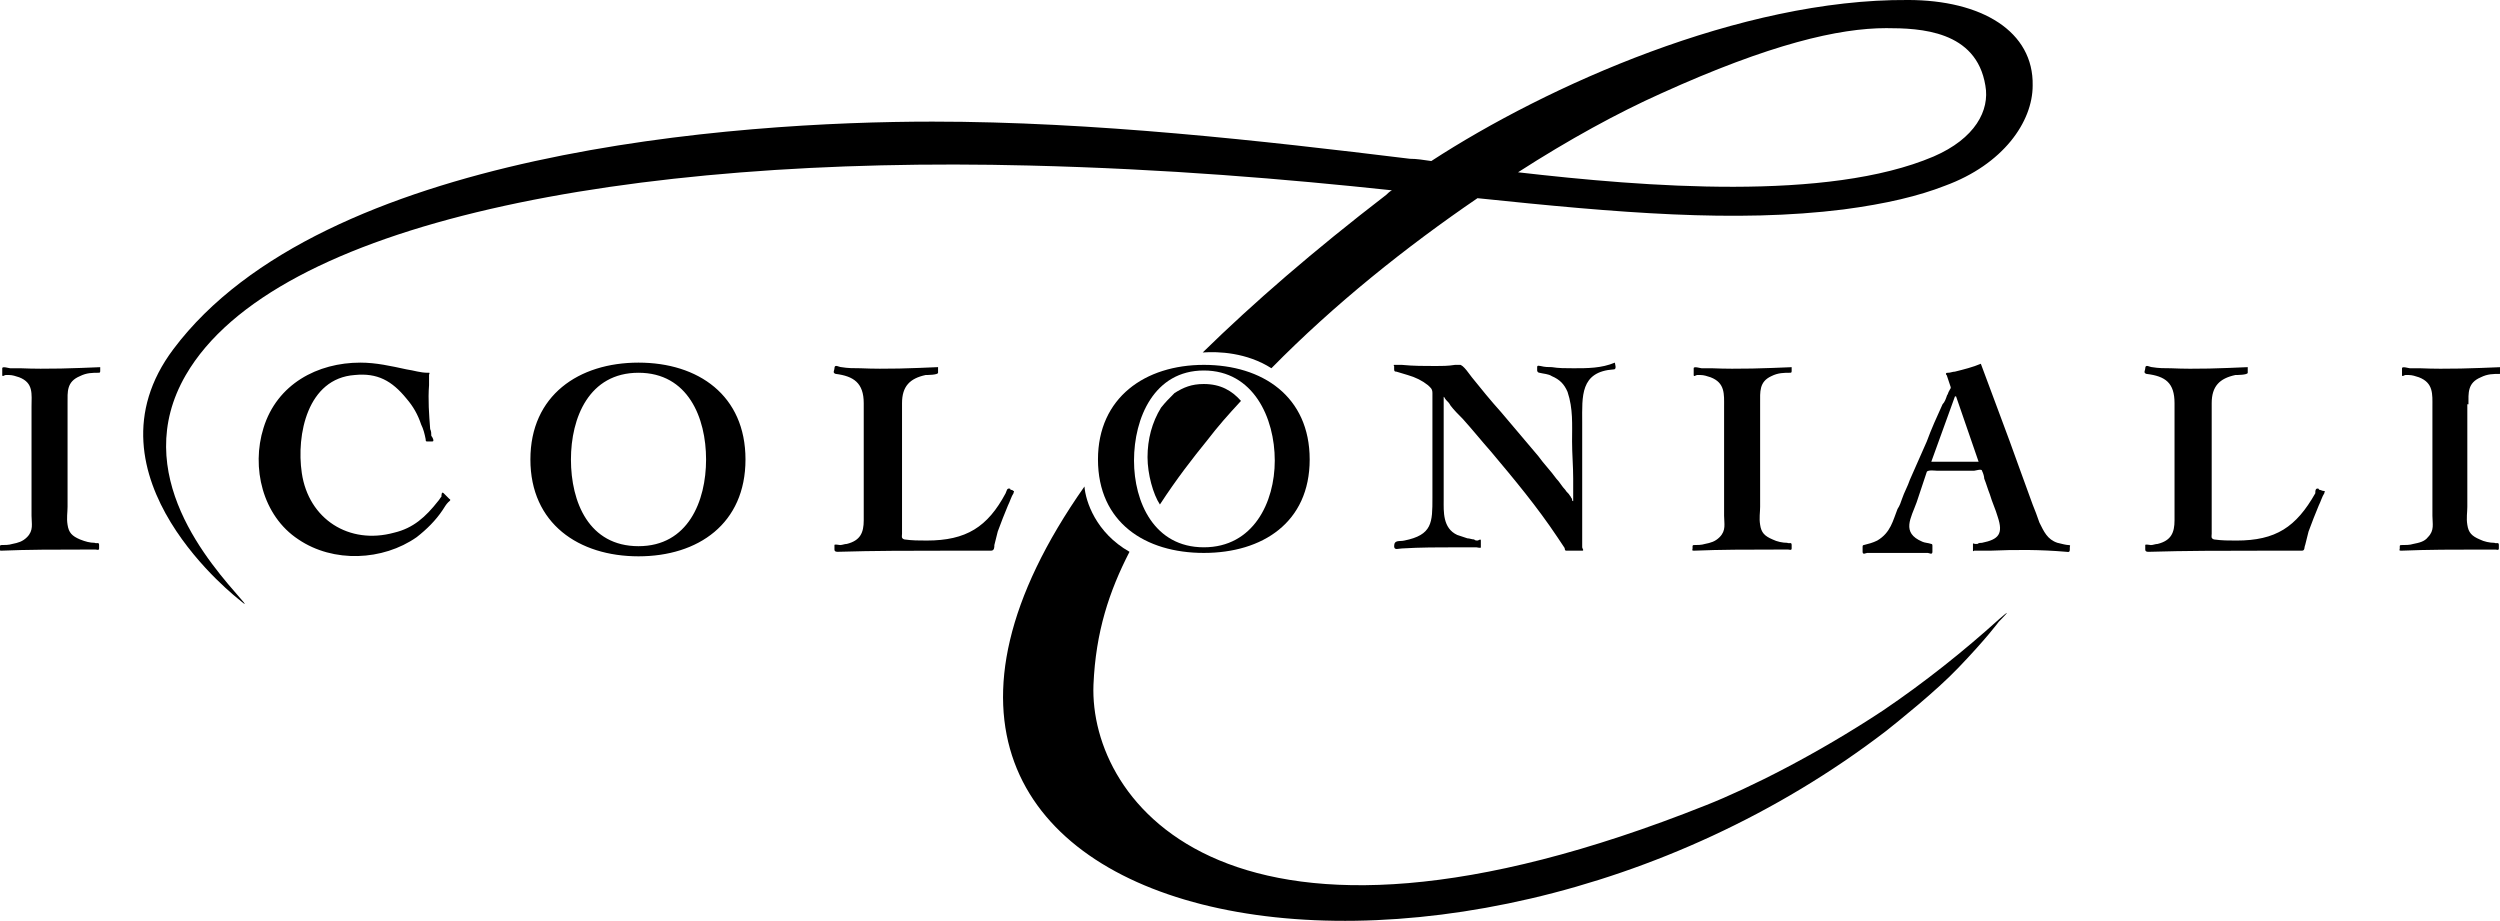
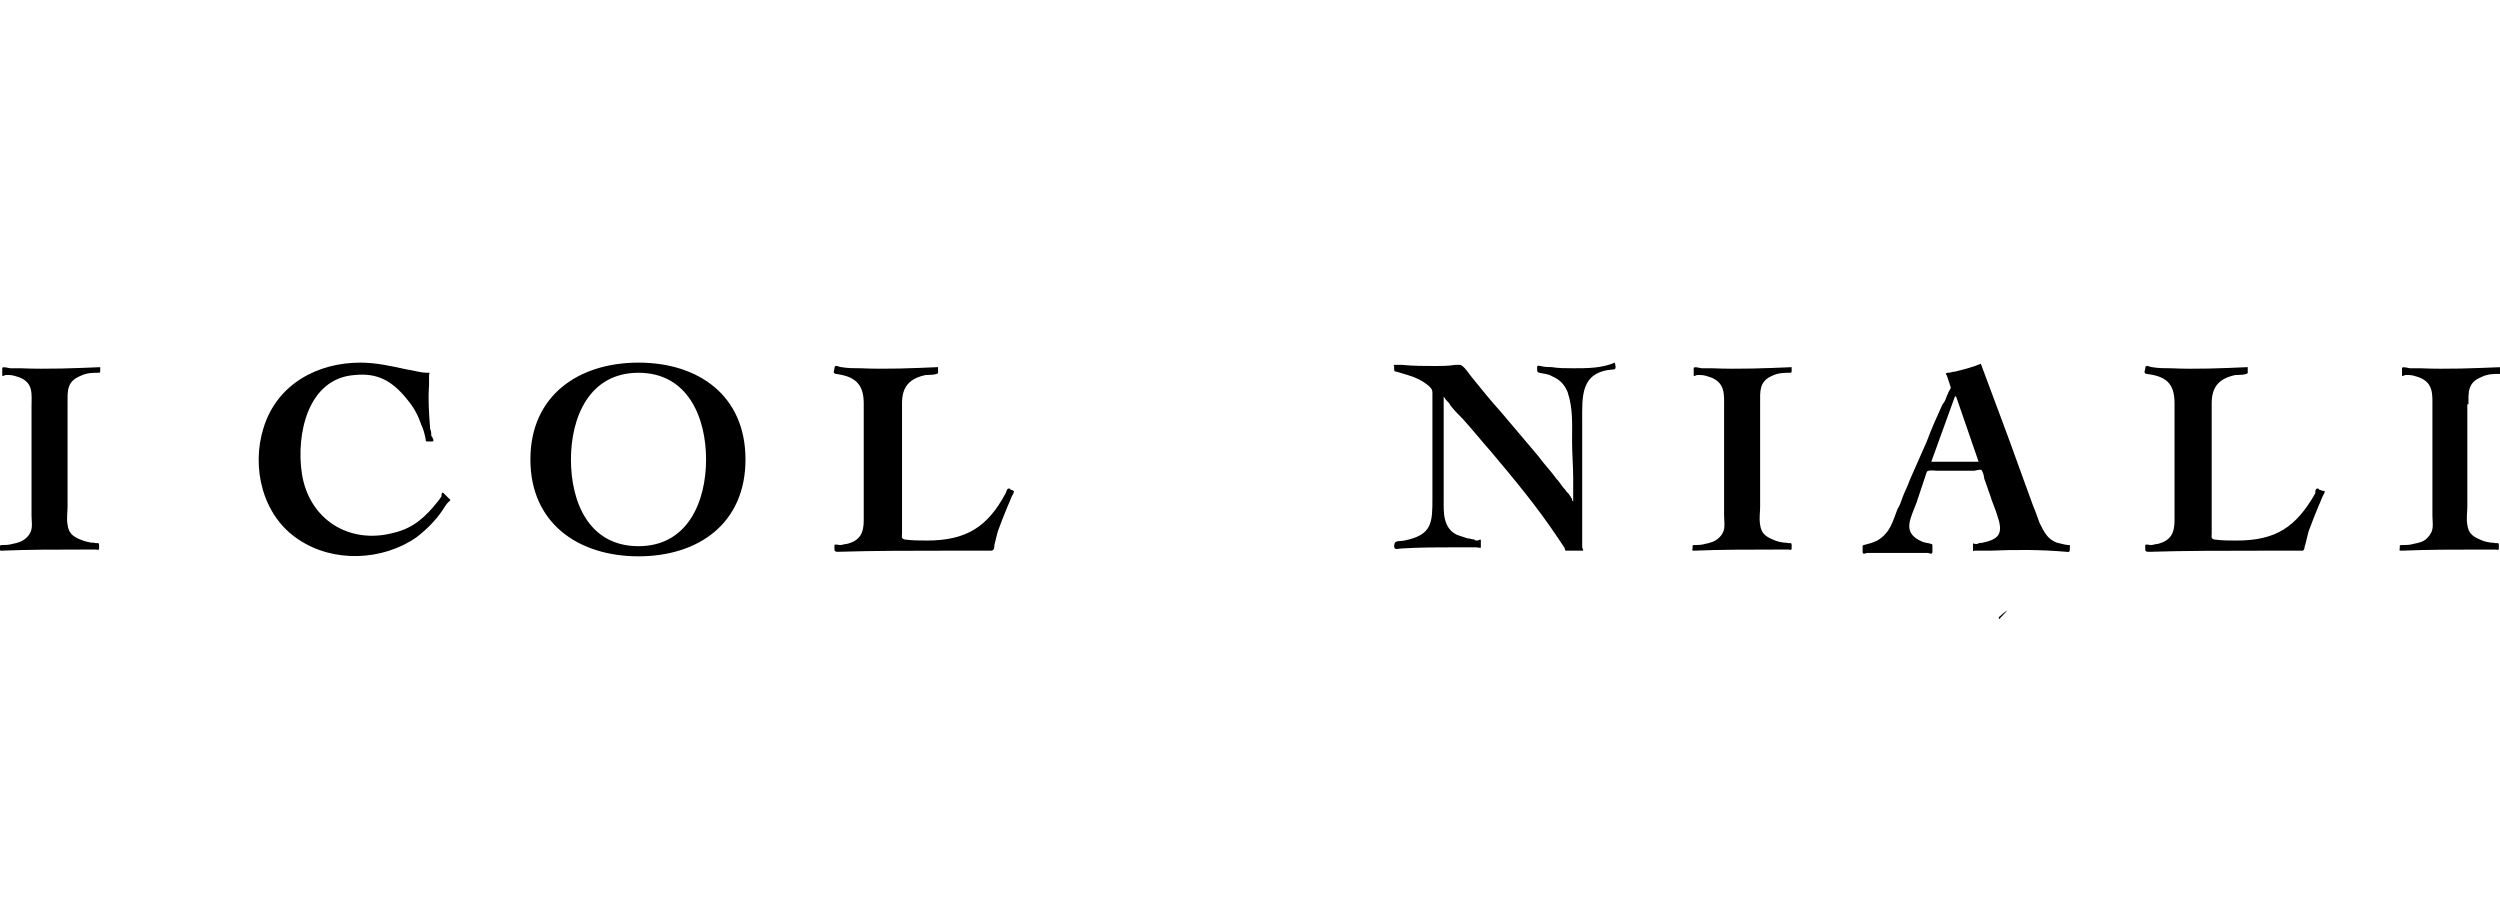
<svg xmlns="http://www.w3.org/2000/svg" width="222" height="81.8" viewBox="-154.3 87.5 222 81.8" enable-background="new -154.3 87.5 222 81.8">
  <path d="m-64.5 131c0 0-.1 0-.1-.1-.3-.1-.3.2-.4.4-1.6 3-3.5 4.2-7 4.2-.7 0-1.3 0-2-.1-.3-.1-.2-.3-.2-.5v-11.6c0-1.5.7-2.2 2.1-2.5.1 0 1.1 0 1.1-.2v-.5c-2.3.1-4.6.2-6.9.1-.6 0-1.1 0-1.7-.1-.2 0-.6-.3-.6.1 0 .2-.2.4.1.5 1.6.2 2.5.8 2.5 2.6v10.4c0 1.1-.3 1.8-1.5 2.1-.2 0-.4.1-.6.1-.1 0-.5-.1-.5 0v.4c0 .2.2.2.3.2 3.2-.1 6.5-.1 9.8-.1 1 0 2 0 3 0 .3 0 .5 0 .8 0 .3 0 .3-.3.3-.5.1-.4.2-.8.3-1.2.3-.8.6-1.6.9-2.3.2-.4.3-.8.5-1.1 0-.1.1-.2 0-.2 0 0-.1-.1-.2-.1m-80.8-10.9c-2.4.1-4.8.2-7.2.1-.3 0-.6 0-.9 0-.1 0-.7-.2-.7 0v.6c0 .2.2 0 .3 0 .1 0 .2 0 .3 0 .3 0 .6.1.9.2 1.3.5 1.1 1.5 1.1 2.6v9.7c0 .7.2 1.3-.4 1.9-.4.4-.8.5-1.3.6-.3.1-.7.1-1 .1-.1 0-.1.1-.1.1v.2c0 .1-.1.2.1.2 2.4-.1 4.8-.1 7.2-.1.4 0 .8 0 1.2 0 .1 0 .3.1.3-.1 0-.1 0-.2 0-.3 0-.3-.2-.1-.4-.2-.4 0-.8-.1-1.3-.3-.7-.3-1-.6-1.1-1.3-.1-.6 0-1.1 0-1.6v-9.2c0-1-.1-1.9 1.1-2.4.6-.3 1.1-.3 1.7-.3.1 0 .1-.1.1-.2v-.3zm30.9 11.7c-.1-.1-.2-.2-.3-.3 0 0-.1-.1-.1-.1 0 0 0 0-.1-.1-.2-.2-.2.2-.2.3-.1.1-.2.3-.3.4-1.1 1.4-2.2 2.4-3.9 2.8-4 1.1-7.6-1.2-8.2-5.3-.5-3.4.5-8.4 4.7-8.7 2-.2 3.3.5 4.6 2.1.6.7 1 1.4 1.3 2.3.2.4.3.8.4 1.3 0 .1 0 .2.1.2h.5c.2 0 0-.4-.1-.5 0-.2 0-.4-.1-.6-.1-1.3-.2-2.6-.1-3.9 0-.2 0-.4 0-.6 0-.1 0-.2 0-.3 0-.1.1-.2 0-.2 0 0-.1 0-.1 0-.7 0-1.2-.2-1.9-.3-1.4-.3-2.7-.6-4.1-.6-3.8 0-7.4 1.9-8.6 5.8-1.1 3.5-.1 7.8 3.1 9.9 3.1 2.1 7.5 1.9 10.5-.2.9-.7 1.7-1.5 2.3-2.4.2-.3.3-.5.5-.7.1-.1.3-.2.1-.3m16.8-12.1c-5.3 0-9.6 2.9-9.6 8.6 0 5.7 4.3 8.6 9.6 8.6 5.3 0 9.5-2.9 9.5-8.6 0-5.7-4.2-8.6-9.5-8.6m0 16.3c-4.4 0-6-3.9-6-7.7 0-3.7 1.6-7.7 6-7.7 4.4 0 6 4 6 7.7 0 3.7-1.6 7.7-6 7.7m83-15.8c-.7 0-1.3 0-1.9-.1-.3 0-.6 0-1-.1-.1 0-.3-.1-.3.1v.3c0 .1.1.2.2.2.4.1.8.1 1.1.3.7.3 1.1.7 1.4 1.4.5 1.5.4 2.9.4 4.4 0 1.1.1 2.2.1 3.3v1.4c0 .2 0 .4 0 .6-.1 0-.1-.1-.1-.2-.1-.1-.1-.2-.2-.3-.1-.2-.3-.3-.4-.5-.3-.3-.5-.7-.8-1-.5-.7-1.1-1.3-1.6-2-1.1-1.3-2.2-2.6-3.3-3.9-.9-1-1.8-2.1-2.6-3.1-.1-.1-.8-1.2-1.1-1.1-.1 0-.3 0-.4 0-.6.1-1.2.1-1.7.1-1 0-2 0-3-.1-.2 0-.5 0-.7 0-.1 0 0 .1 0 .1v.3c0 .2.1.2.2.2.3.1.7.2 1 .3.7.2 1.3.5 1.8.9.2.2.4.3.4.7v.3.6c0 .4 0 .9 0 1.3 0 .9 0 1.7 0 2.6 0 .8 0 1.7 0 2.6 0 .4 0 .9 0 1.3 0 .2 0 .4 0 .6 0 2.2 0 3.3-2.5 3.8-.4.1-.9-.1-.9.5 0 .4.4.2.7.2 1.6-.1 3.3-.1 4.9-.1.4 0 .8 0 1.1 0 .2 0 .4 0 .6 0 .1 0 .4.1.4 0v-.6c0-.2-.2 0-.3 0-.1 0-.2 0-.3-.1-.2 0-.4-.1-.6-.1-.3-.1-.6-.2-.9-.3-1.3-.6-1.2-2.1-1.2-3.1 0-1.7 0-3.3 0-5v-4.1c0-.2.1.1.2.2.2.2.3.3.4.5.3.4.7.8 1.1 1.2.9 1 1.7 2 2.5 2.9 2.1 2.5 4.1 4.9 5.9 7.6.2.3.4.6.6.9.1.1 0 .3.2.3h1.4c.2 0 0-.2 0-.3v-11.1c0-2.3-.2-4.5 2.8-4.7.3 0 .1-.5.1-.6-1.2.5-2.4.5-3.7.5m66.3 10.8c0 0-.1 0-.1-.1-.3-.1-.3.2-.3.4-1.7 3-3.5 4.2-7 4.2-.7 0-1.3 0-2-.1-.3-.1-.2-.3-.2-.5v-11.6c0-1.5.7-2.2 2.1-2.5.1 0 1.1 0 1.1-.2v-.5c-2.3.1-4.6.2-6.8.1-.6 0-1.1 0-1.7-.1-.2 0-.6-.3-.6.1 0 .2-.2.4.1.5 1.7.2 2.5.8 2.5 2.6v10.4c0 1.1-.3 1.8-1.5 2.1-.2 0-.4.1-.6.1-.1 0-.5-.1-.5 0v.4c0 .2.2.2.3.2 3.3-.1 6.5-.1 9.8-.1 1 0 2 0 3 0 .3 0 .5 0 .8 0 .3 0 .2-.3.3-.5.1-.4.2-.8.3-1.2.3-.8.6-1.6.9-2.3.2-.4.3-.8.5-1.1 0-.1.1-.2 0-.2-.2 0-.3-.1-.4-.1m13.2-7.6c0-1-.1-1.9 1.1-2.4.6-.3 1.1-.3 1.7-.3.1 0 .1-.1.1-.2v-.4c-2.4.1-4.8.2-7.2.1-.3 0-.6 0-.9 0-.1 0-.7-.2-.7 0v.6c0 .2.2 0 .3 0 .1 0 .2 0 .3 0 .3 0 .6.1.9.2 1.3.5 1.2 1.5 1.2 2.6v9.7c0 .7.2 1.3-.4 1.9-.3.4-.8.5-1.3.6-.3.1-.7.1-1.1.1-.1 0-.1.1-.1.1v.2c0 .1-.1.2.1.2 2.4-.1 4.8-.1 7.2-.1.4 0 .8 0 1.2 0 .1 0 .3.1.3-.1 0-.1 0-.2 0-.3 0-.3-.2-.1-.4-.2-.4 0-.9-.1-1.3-.3-.7-.3-1-.6-1.1-1.3-.1-.6 0-1.1 0-1.6v-9.1zm-36.5 12.3c-.9-.3-1.2-1-1.6-1.8-.2-.6-.4-1.1-.6-1.6-.4-1.1-.8-2.2-1.2-3.3-1.1-3.1-2.3-6.2-3.4-9.2-.7.3-1.5.5-2.3.7-.2 0-.4.1-.6.1-.1 0-.2 0-.2.1 0 .1.1.1.1.2.1.3.2.6.3.9.1.2-.1.3-.1.4-.1.1-.1.3-.2.4-.1.3-.2.6-.4.8-.5 1.1-1 2.2-1.4 3.3-.5 1.1-1 2.3-1.5 3.4-.2.6-.5 1.1-.7 1.7-.1.3-.2.6-.4.9-.4 1-.6 2.1-1.8 2.8-.4.2-.8.3-1.2.4-.1 0-.1.1-.1.2v.4c0 .3.3.1.4.1.3 0 .6 0 .9 0 .6 0 1.1 0 1.7 0 .6 0 1.2 0 1.9 0 .3 0 .6 0 .9 0 .1 0 .4.2.4-.1v-.5c0-.1 0-.2-.1-.2-.3-.1-.6-.1-.8-.2-1.9-.8-1-2.1-.5-3.5.2-.6.4-1.2.6-1.8.1-.3.2-.6.3-.9.1-.2.8-.1.9-.1h3.3c.1 0 .7-.2.7 0 .1.2.2.5.2.7.2.5.3.9.5 1.4.2.7.5 1.3.7 2 .5 1.5.1 2-1.4 2.3-.1 0-.3 0-.4.1-.1 0-.2 0-.2 0-.1 0-.2-.1-.2 0v.6c0 .1.1 0 .1 0 .1 0 .1 0 .2 0 .1 0 .3 0 .4 0 .3 0 .5 0 .8 0 2.3-.1 4.5-.1 6.8.1.1 0 .3.1.3-.2v-.2c0-.1.1-.2-.1-.2-.2 0-.6-.1-1-.2m-11.2-7.2l2.1-5.8h.1l2 5.8h-4.2zm-12.3-8.4c-2.4.1-4.8.2-7.2.1-.3 0-.6 0-.9 0-.1 0-.7-.2-.7 0v.6c0 .2.2 0 .3 0 .1 0 .2 0 .3 0 .3 0 .6.1.9.2 1.3.5 1.2 1.5 1.2 2.6v9.7c0 .7.2 1.3-.4 1.9-.4.4-.8.5-1.3.6-.3.1-.7.1-1 .1-.1 0-.1.1-.1.1v.2c0 .1-.1.2.1.2 2.4-.1 4.8-.1 7.2-.1.4 0 .8 0 1.2 0 .1 0 .3.1.3-.1 0-.1 0-.2 0-.3 0-.3-.2-.1-.4-.2-.4 0-.9-.1-1.3-.3-.7-.3-1-.6-1.1-1.3-.1-.6 0-1.1 0-1.6v-9.2c0-1-.1-1.9 1-2.4.6-.3 1.1-.3 1.7-.3.1 0 .1-.1.1-.2v-.3z" />
-   <path d="m-47.4 119.9c-5.2 0-9.4 2.9-9.4 8.4 0 5.6 4.2 8.3 9.4 8.3 5.2 0 9.4-2.7 9.4-8.3 0-5.6-4.2-8.4-9.4-8.4m0 16.2c-4.4 0-6.2-4-6.2-7.7 0-3.8 1.8-8 6.2-8 4.4 0 6.3 4.2 6.3 8 0 3.7-1.9 7.7-6.3 7.7" />
-   <path d="m-51.3 132.3c1.5-2.3 2.9-4.1 4.2-5.7 1-1.3 1.8-2.2 3-3.5-.8-.9-1.8-1.5-3.3-1.5-1.1 0-1.8.3-2.6.8-.5.5-.8.8-1.2 1.3-.8 1.3-1.2 2.8-1.2 4.4 0 1.5.5 3.3 1.1 4.2" />
-   <path d="m15.1 87.5c-14.8-.1-32 7.6-42.3 14.3-.7-.1-1.3-.2-1.9-.2-13.1-1.6-28.1-3.3-42.4-3.3-17.4 0-54.2 2.6-67.4 20.2-8.5 11.3 5.9 22.3 5.9 22.3s.9.8.1-.1c-2.6-3-10-11.1-4.9-19.9 7.9-13.6 39.2-19.5 74.9-18.6 12.2.3 22.8 1.2 32.2 2.2-.2.1-.4.3-.5.4-6.5 5-11.8 9.6-16.3 14 1.4-.1 3.9 0 6.1 1.4 5.6-5.7 12-10.8 18.3-15.1 12.5 1.3 22.9 2.2 32.5 1 3.8-.5 6.7-1.2 9-2.1 5.2-1.9 7.8-5.7 7.8-8.9.1-4.8-4.5-7.6-11.1-7.6m2.3 13.9c-9.4 4-25.6 2.7-36.9 1.4 4.5-2.9 8.9-5.3 12.7-7 9.7-4.4 15.8-5.8 20-5.8 3 0 8 .2 8.8 5.1.4 2.2-.9 4.7-4.6 6.3" />
-   <path d="m23.2 142.5c-3.1 2.8-6.6 5.6-10.3 8.1-5.9 3.9-11.9 6.9-15.7 8.4-42.4 16.9-54.8-.3-54.4-10.7.2-4.7 1.4-8.3 3.2-11.8-3-1.7-3.9-4.5-4-5.8-28.1 40 32.1 51.7 71.2 21.7 1-.8 4.4-3.5 6.4-5.6 2.5-2.6 3.6-4.1 3.6-4.1s1.6-1.6 0-.2" />
+   <path d="m23.2 142.5s1.6-1.6 0-.2" />
</svg>